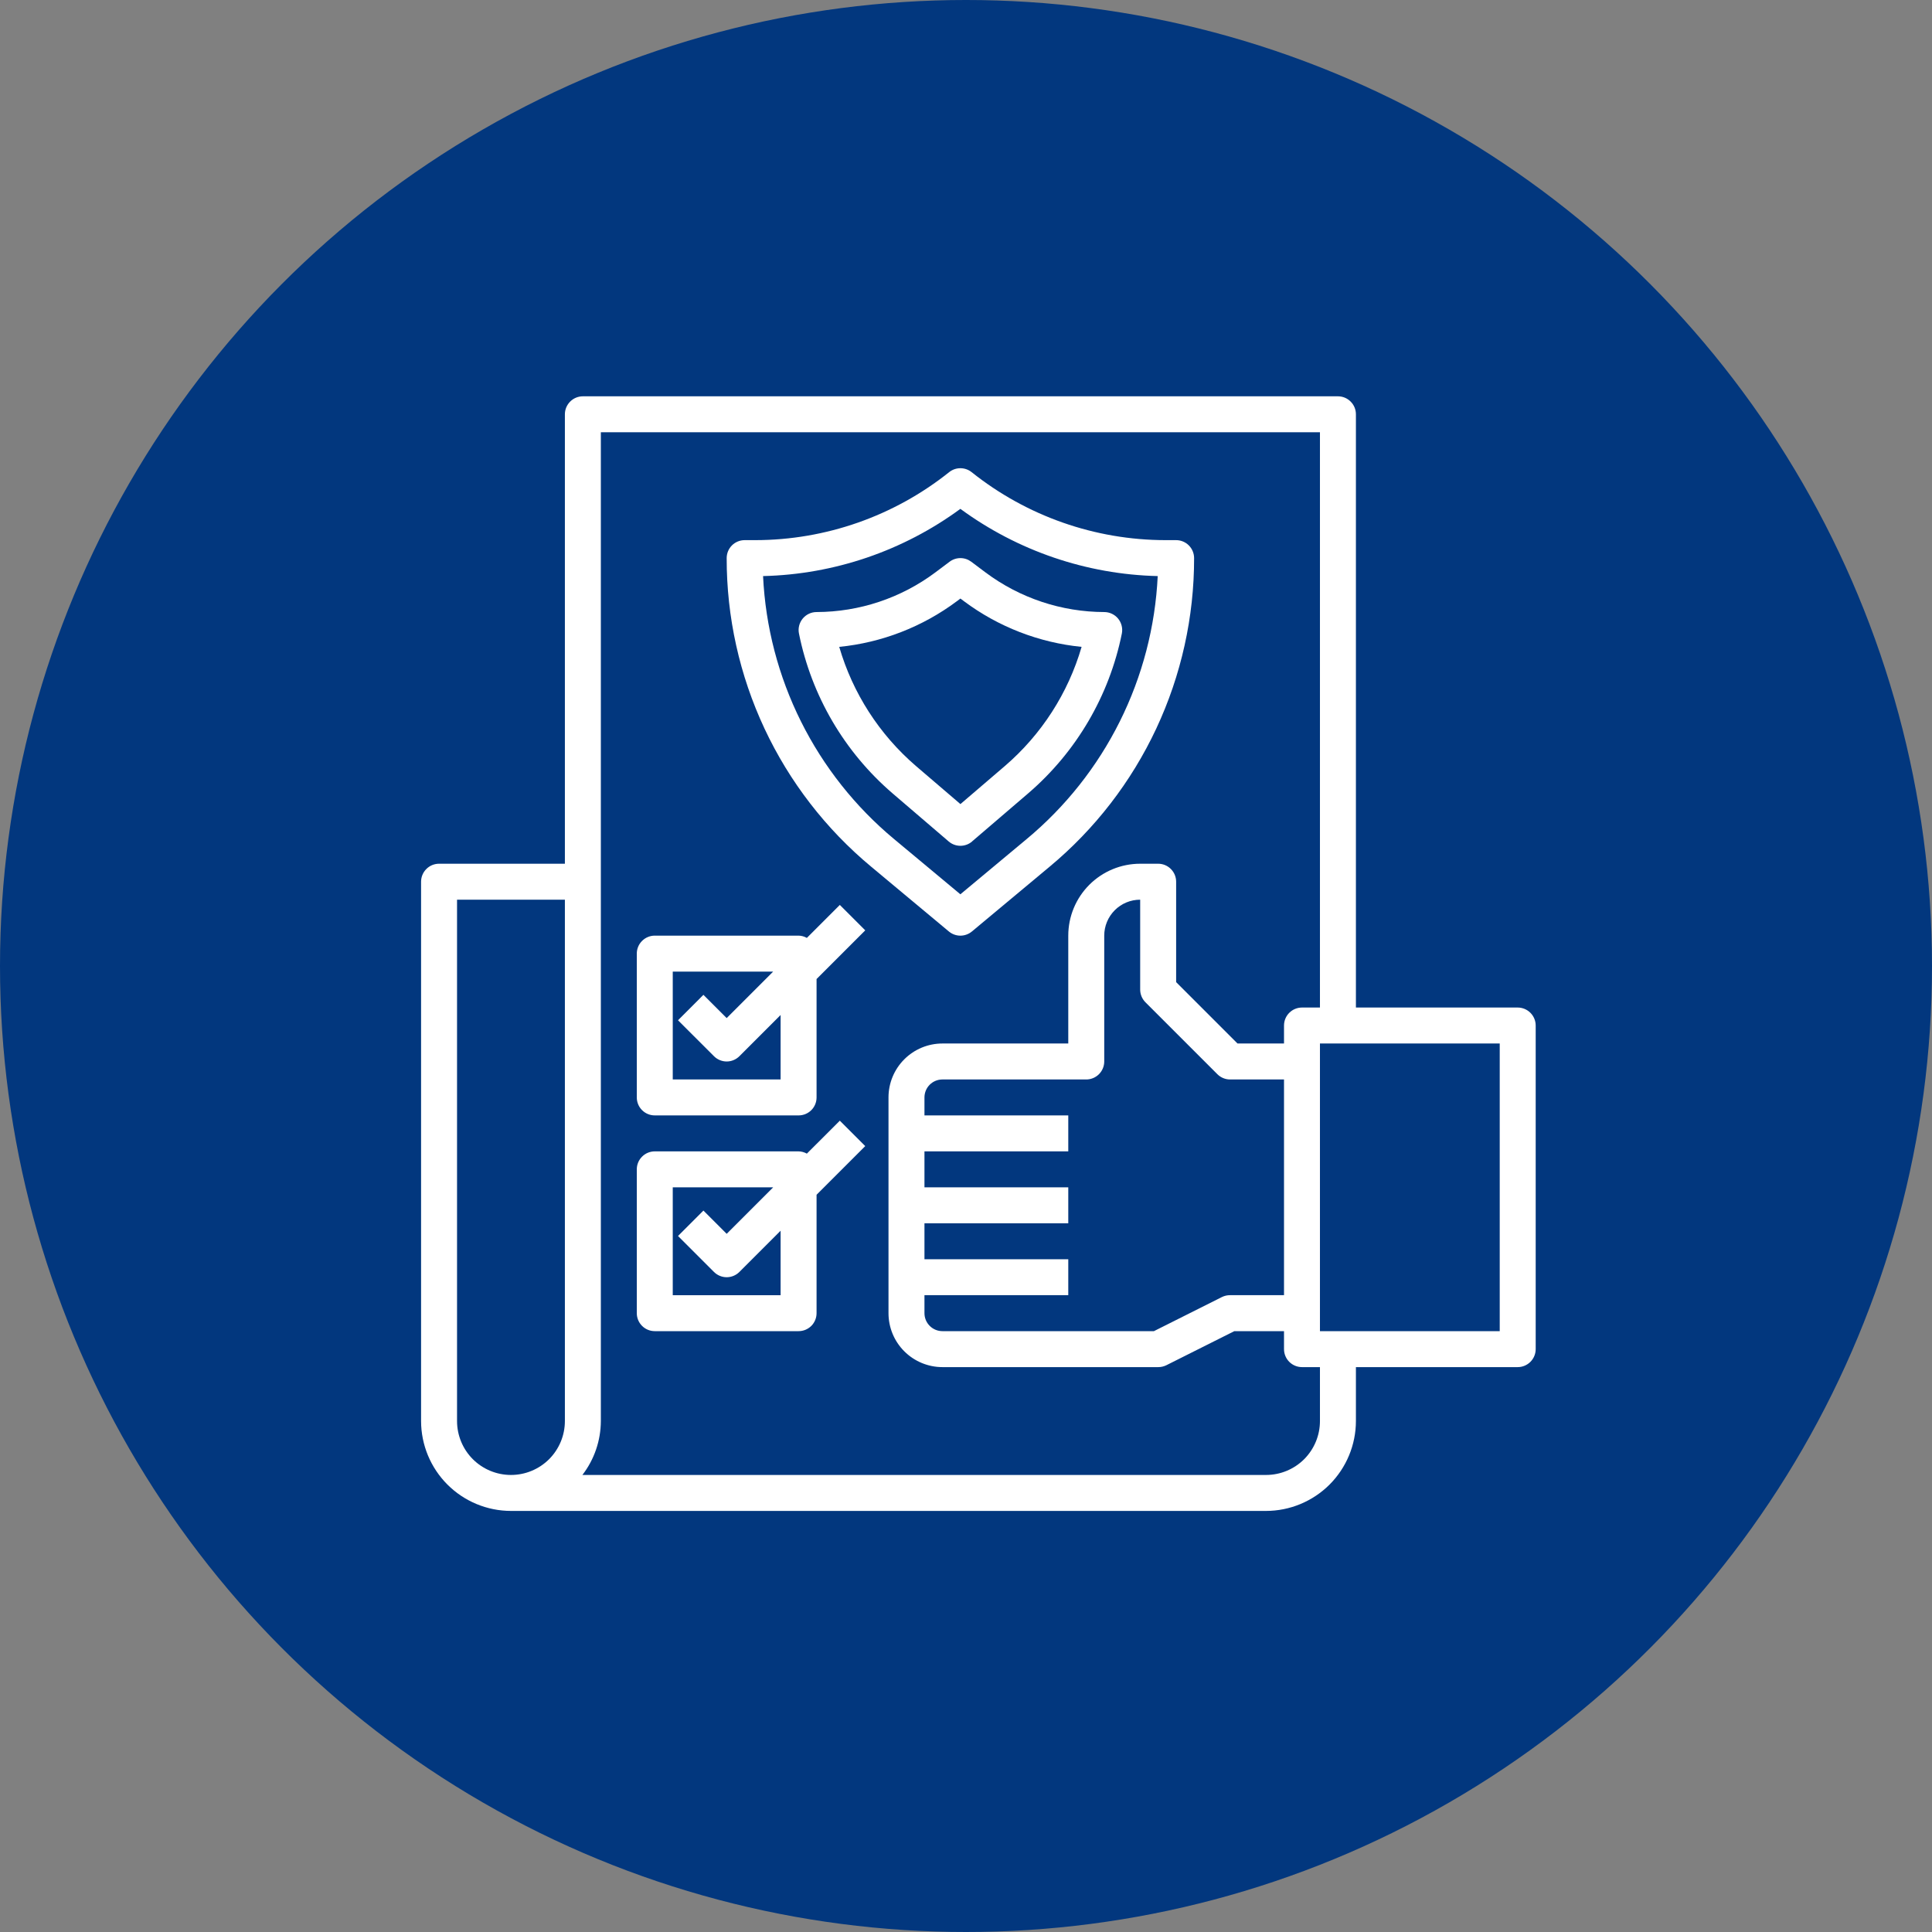
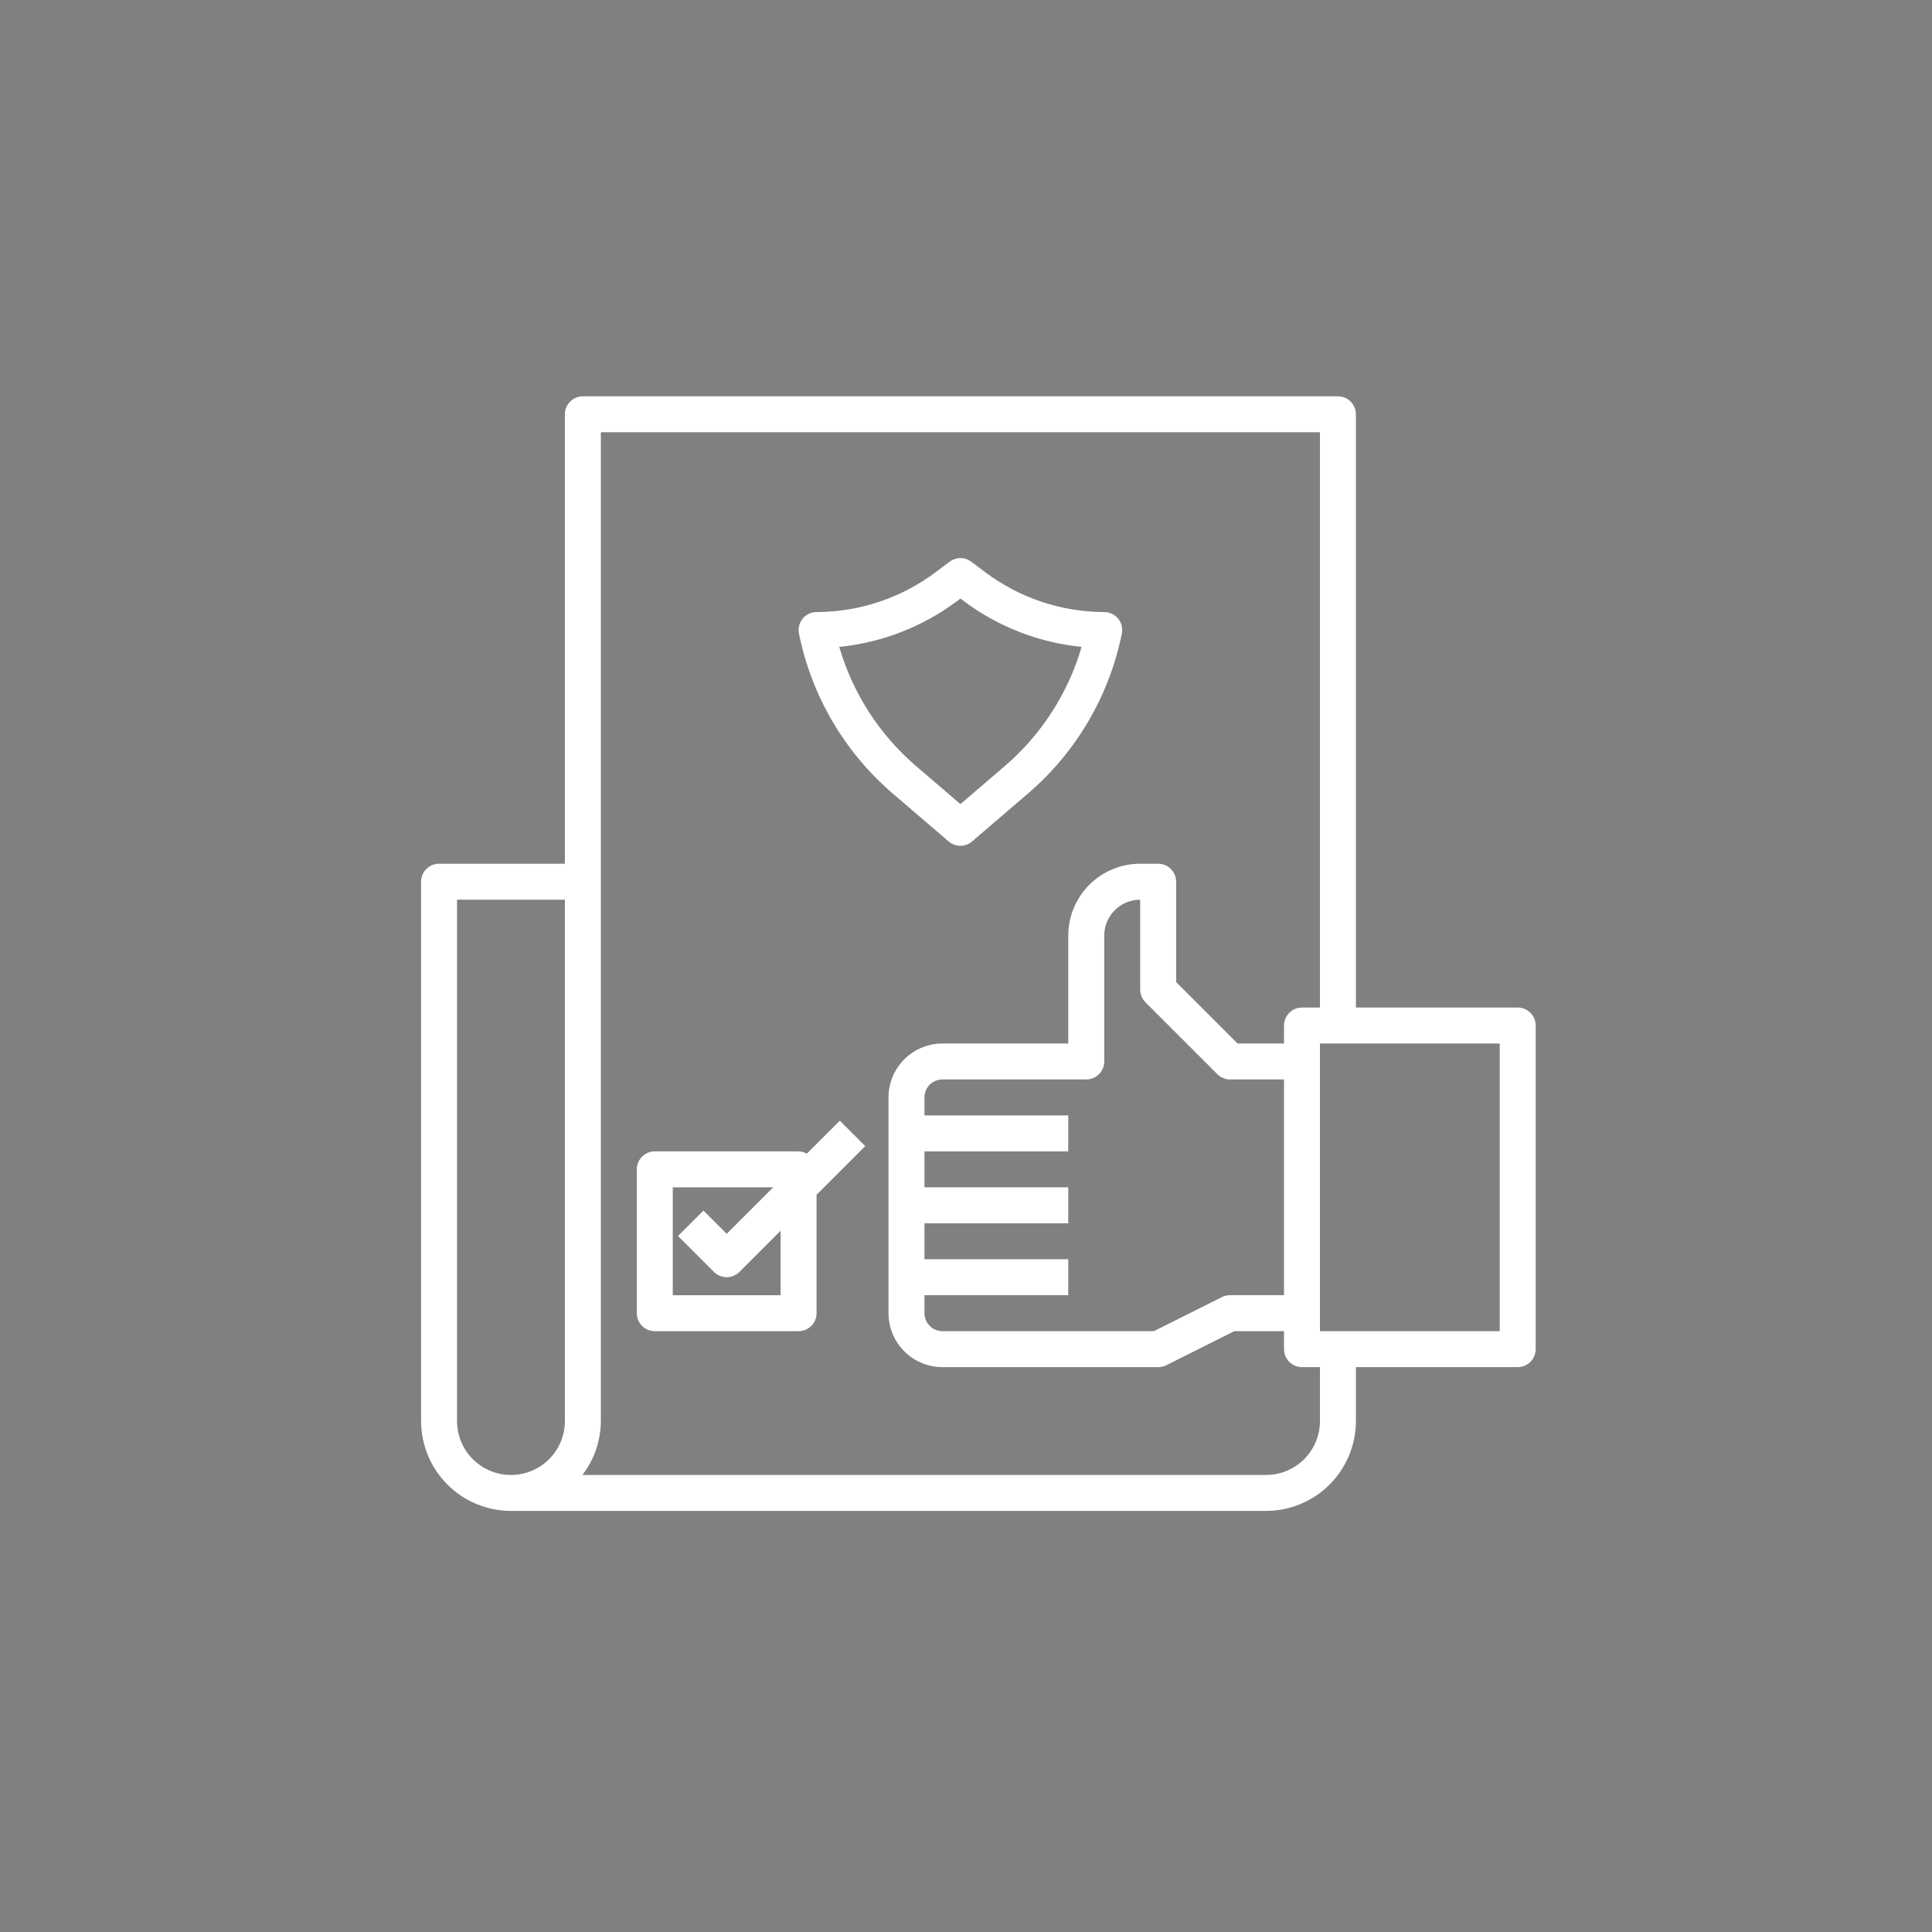
<svg xmlns="http://www.w3.org/2000/svg" width="78" height="78" viewBox="0 0 78 78" fill="none">
  <rect x="0" y="0" width="78" height="78" fill="#808080" stroke="none" />
-   <circle cx="39" cy="39" r="39" fill="#02377E" />
-   <path d="M38.773 37.775C38.943 37.775 39.108 37.715 39.239 37.606L42.373 34.993C44.202 33.473 45.673 31.568 46.682 29.414C47.69 27.261 48.212 24.911 48.209 22.533C48.209 22.34 48.132 22.155 47.996 22.019C47.86 21.883 47.676 21.807 47.483 21.807H47.048C44.205 21.803 41.449 20.835 39.227 19.062C39.098 18.959 38.938 18.903 38.773 18.903C38.608 18.903 38.449 18.959 38.32 19.062C36.098 20.835 33.341 21.803 30.499 21.807H30.064C29.871 21.807 29.687 21.883 29.55 22.019C29.414 22.155 29.338 22.34 29.338 22.533C29.335 24.911 29.856 27.261 30.865 29.415C31.874 31.568 33.345 33.473 35.174 34.993L38.308 37.606C38.439 37.715 38.603 37.775 38.773 37.775ZM30.807 23.258C33.678 23.19 36.458 22.243 38.773 20.544C41.089 22.242 43.869 23.19 46.74 23.258C46.642 25.3 46.121 27.299 45.209 29.128C44.297 30.957 43.014 32.576 41.441 33.882L38.773 36.105L36.103 33.881C34.532 32.575 33.249 30.956 32.337 29.127C31.425 27.298 30.904 25.3 30.807 23.258Z" fill="white" />
  <path d="M39.246 33.97L41.517 32.024C43.458 30.355 44.786 28.087 45.292 25.578C45.313 25.473 45.31 25.364 45.284 25.26C45.258 25.156 45.209 25.059 45.142 24.976C45.074 24.893 44.988 24.826 44.891 24.78C44.794 24.734 44.688 24.71 44.581 24.71C42.854 24.706 41.174 24.146 39.791 23.113L39.21 22.677C39.084 22.583 38.932 22.532 38.775 22.532C38.618 22.532 38.465 22.583 38.339 22.677L37.758 23.113C36.375 24.146 34.695 24.706 32.968 24.71C32.861 24.71 32.754 24.733 32.657 24.78C32.56 24.826 32.474 24.893 32.406 24.976C32.338 25.06 32.289 25.157 32.263 25.262C32.237 25.366 32.235 25.475 32.257 25.581C32.762 28.09 34.09 30.358 36.031 32.027L38.302 33.973C38.434 34.086 38.601 34.147 38.774 34.147C38.947 34.147 39.114 34.086 39.246 33.973L39.246 33.97ZM36.975 30.922C35.501 29.653 34.426 27.984 33.882 26.116C35.602 25.945 37.244 25.308 38.629 24.274L38.775 24.165L38.92 24.274C40.305 25.308 41.947 25.945 43.667 26.116C43.123 27.984 42.049 29.653 40.574 30.922L38.775 32.463L36.975 30.922Z" fill="white" />
  <path d="M61.274 40.677H54.742V16.726C54.742 16.533 54.666 16.349 54.529 16.213C54.393 16.076 54.209 16 54.016 16H23.532C23.34 16 23.155 16.076 23.019 16.213C22.883 16.349 22.806 16.533 22.806 16.726V34.871H17.726C17.533 34.871 17.349 34.947 17.213 35.084C17.076 35.22 17 35.404 17 35.597V57.371C17.001 58.333 17.384 59.255 18.064 59.936C18.744 60.616 19.667 60.999 20.629 61H51.113C52.075 60.999 52.997 60.616 53.678 59.936C54.358 59.255 54.741 58.333 54.742 57.371V55.194H61.274C61.467 55.194 61.651 55.117 61.787 54.981C61.923 54.845 62 54.66 62 54.468V41.403C62 41.211 61.923 41.026 61.787 40.89C61.651 40.754 61.467 40.677 61.274 40.677ZM18.452 57.371V36.323H22.806V57.371C22.806 57.949 22.577 58.502 22.169 58.911C21.76 59.319 21.206 59.548 20.629 59.548C20.052 59.548 19.498 59.319 19.089 58.911C18.681 58.502 18.452 57.949 18.452 57.371ZM53.29 57.371C53.29 57.949 53.061 58.502 52.653 58.911C52.244 59.319 51.69 59.548 51.113 59.548H23.513C23.994 58.924 24.255 58.159 24.258 57.371V17.452H53.29V40.677H52.565C52.372 40.677 52.187 40.754 52.051 40.89C51.915 41.026 51.839 41.211 51.839 41.403V42.129H49.962L47.484 39.651V35.597C47.484 35.404 47.407 35.22 47.271 35.084C47.135 34.947 46.951 34.871 46.758 34.871H46.032C45.262 34.871 44.524 35.177 43.979 35.721C43.435 36.266 43.129 37.004 43.129 37.774V42.129H38.048C37.471 42.129 36.917 42.358 36.509 42.767C36.1 43.175 35.871 43.729 35.871 44.306V53.016C35.871 53.594 36.1 54.148 36.509 54.556C36.917 54.964 37.471 55.194 38.048 55.194H46.758C46.87 55.195 46.981 55.17 47.083 55.121L49.833 53.742H51.839V54.468C51.839 54.66 51.915 54.845 52.051 54.981C52.187 55.117 52.372 55.194 52.565 55.194H53.29V57.371ZM51.839 52.29H49.661C49.549 52.289 49.438 52.314 49.337 52.363L46.587 53.742H38.048C37.856 53.742 37.671 53.666 37.535 53.529C37.399 53.393 37.323 53.209 37.323 53.016V52.29H43.129V50.839H37.323V49.387H43.129V47.935H37.323V46.484H43.129V45.032H37.323V44.306C37.323 44.114 37.399 43.929 37.535 43.793C37.671 43.657 37.856 43.581 38.048 43.581H43.855C44.047 43.581 44.232 43.504 44.368 43.368C44.504 43.232 44.581 43.047 44.581 42.855V37.774C44.581 37.389 44.734 37.02 45.006 36.748C45.278 36.475 45.647 36.323 46.032 36.323V39.952C46.032 40.144 46.109 40.329 46.245 40.465L49.148 43.368C49.284 43.504 49.469 43.581 49.661 43.581H51.839V52.29ZM60.548 53.742H53.29V42.129H60.548V53.742Z" fill="white" />
-   <path d="M32.575 37.866C32.473 37.808 32.358 37.776 32.241 37.774H26.435C26.242 37.774 26.058 37.851 25.922 37.987C25.785 38.123 25.709 38.307 25.709 38.5V44.306C25.709 44.499 25.785 44.684 25.922 44.82C26.058 44.956 26.242 45.032 26.435 45.032H32.241C32.434 45.032 32.618 44.956 32.755 44.82C32.891 44.684 32.967 44.499 32.967 44.306V39.526L34.932 37.561L33.906 36.535L32.575 37.866ZM31.515 43.581H27.161V39.226H31.215L29.338 41.103L28.399 40.164L27.373 41.191L28.825 42.642C28.961 42.778 29.146 42.855 29.338 42.855C29.53 42.855 29.715 42.778 29.851 42.642L31.515 40.978V43.581Z" fill="white" />
  <path d="M33.906 45.245L32.575 46.575C32.473 46.518 32.358 46.486 32.241 46.484H26.435C26.242 46.484 26.058 46.56 25.922 46.697C25.785 46.833 25.709 47.017 25.709 47.21V53.016C25.709 53.209 25.785 53.393 25.922 53.53C26.058 53.666 26.242 53.742 26.435 53.742H32.241C32.434 53.742 32.618 53.666 32.755 53.53C32.891 53.393 32.967 53.209 32.967 53.016V48.236L34.932 46.271L33.906 45.245ZM31.515 52.291H27.161V47.936H31.215L29.338 49.813L28.399 48.874L27.373 49.9L28.825 51.352C28.961 51.488 29.146 51.565 29.338 51.565C29.53 51.565 29.715 51.488 29.851 51.352L31.515 49.688V52.291Z" fill="white" />
</svg>